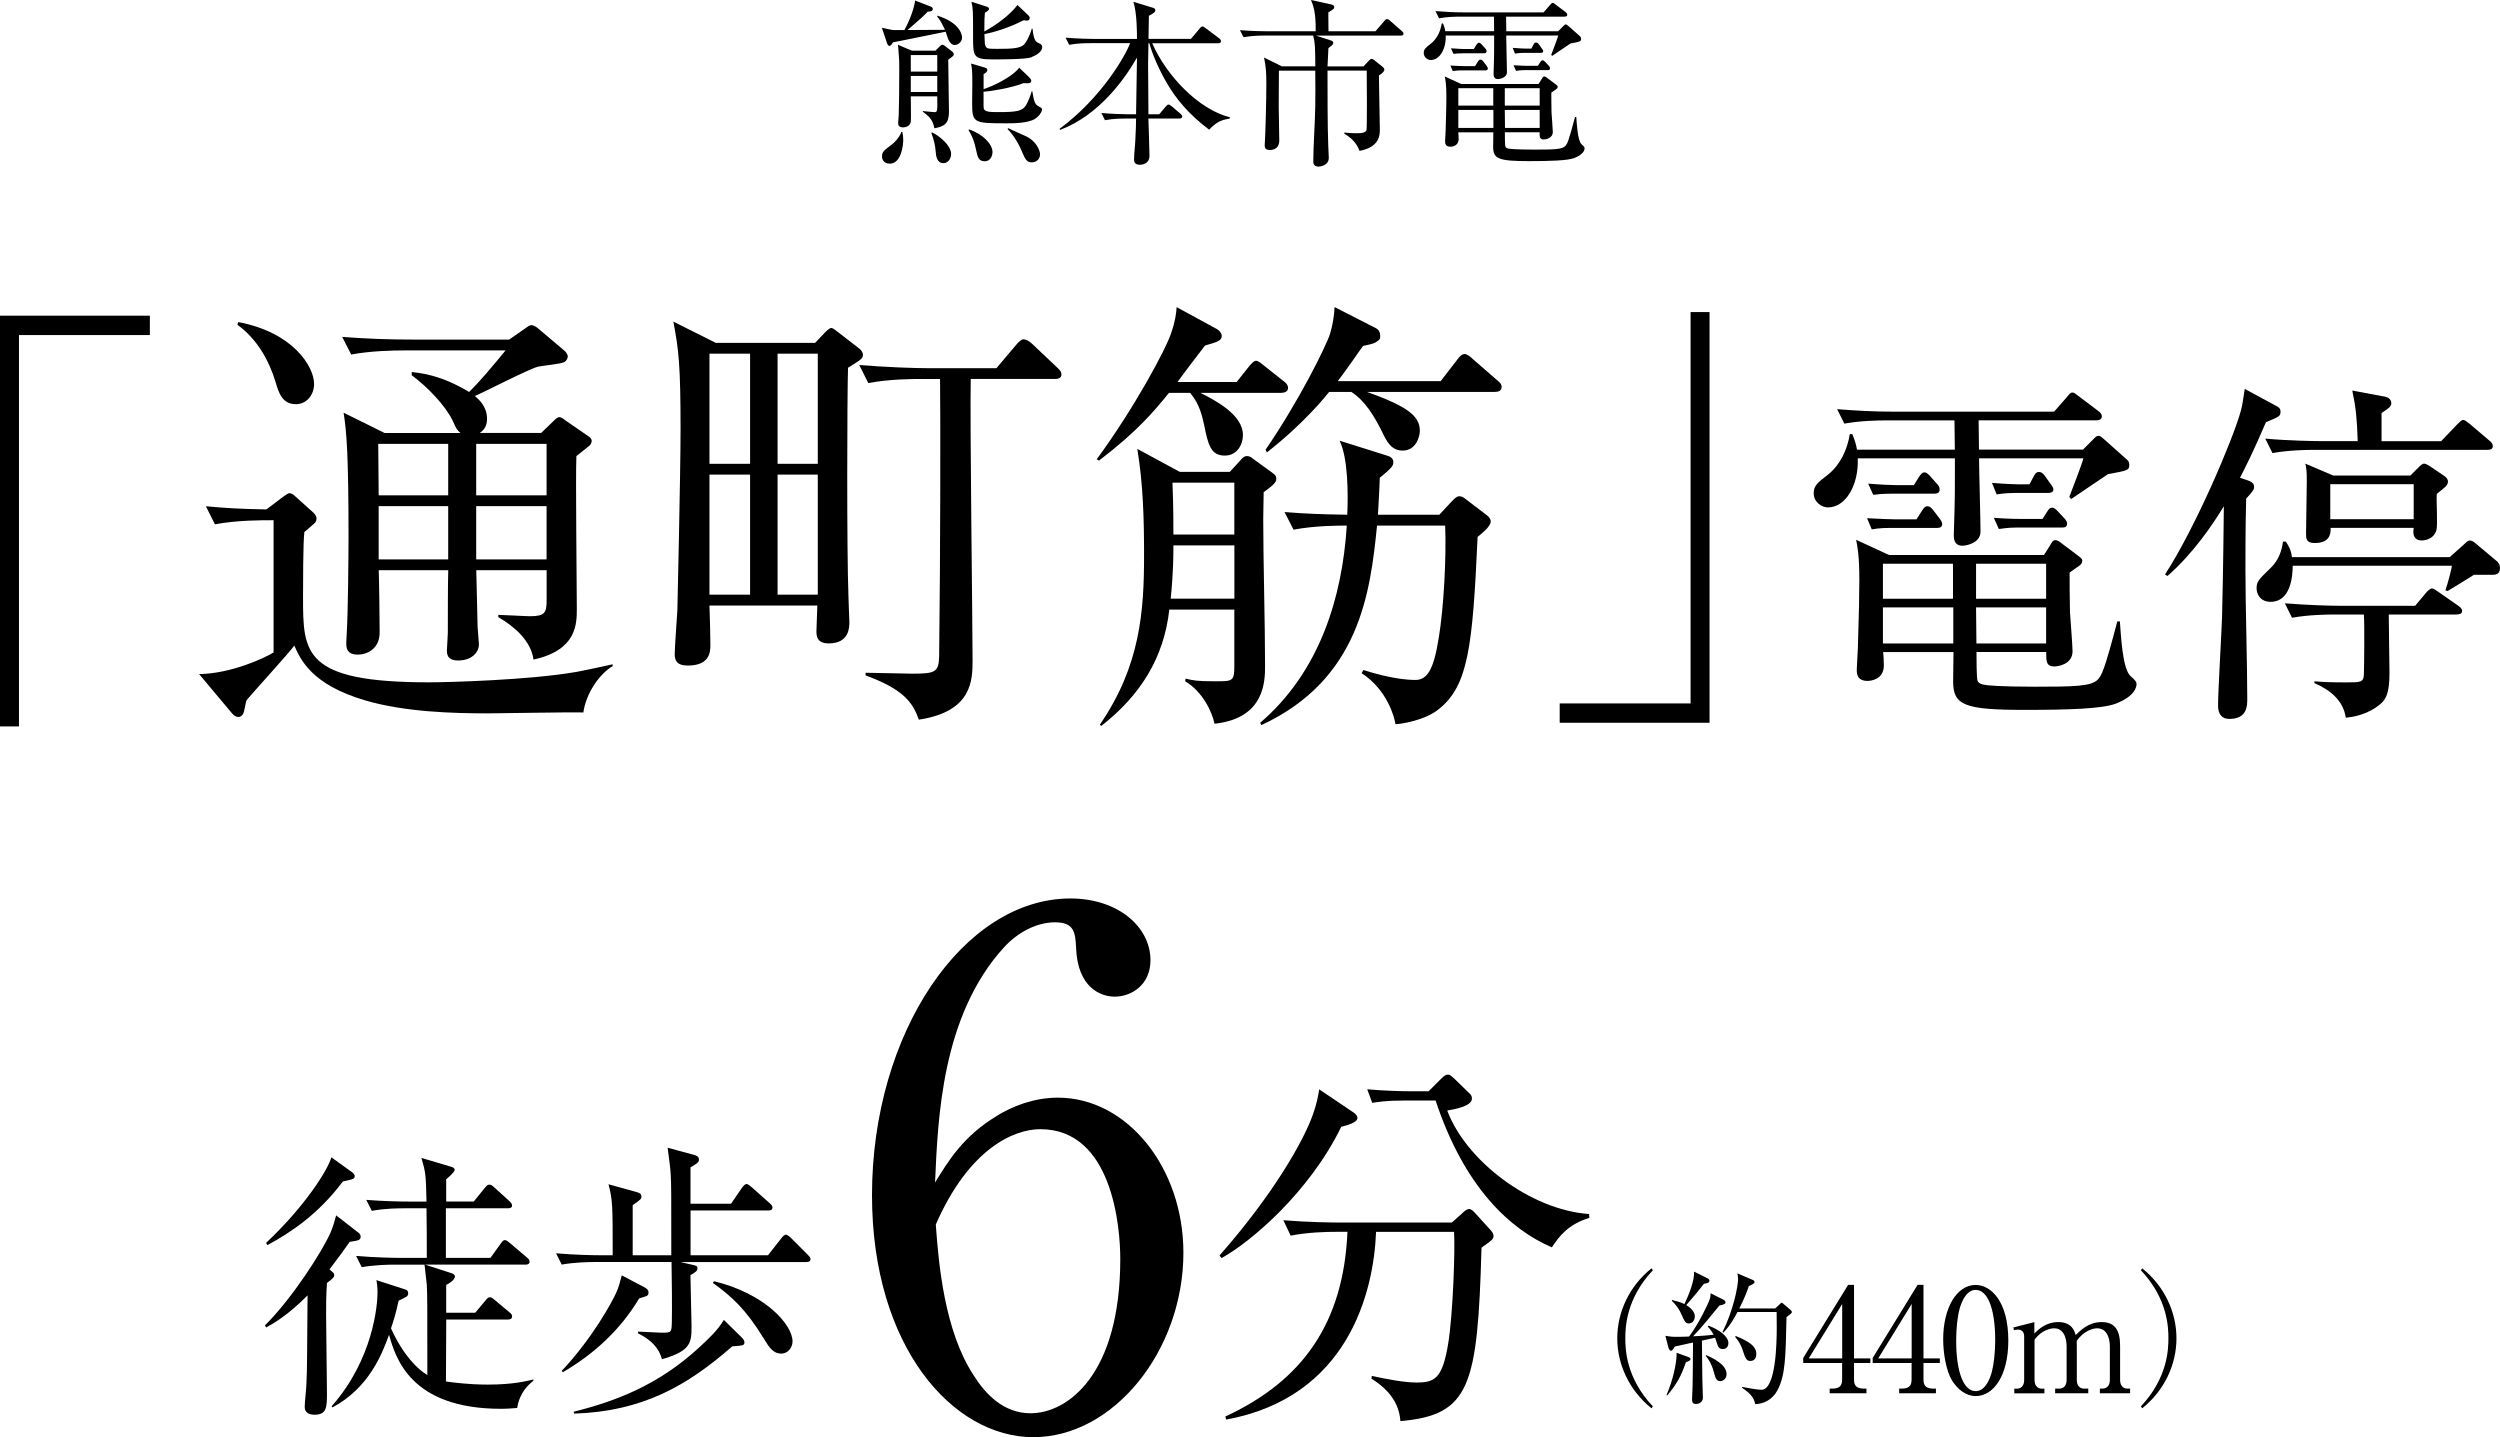
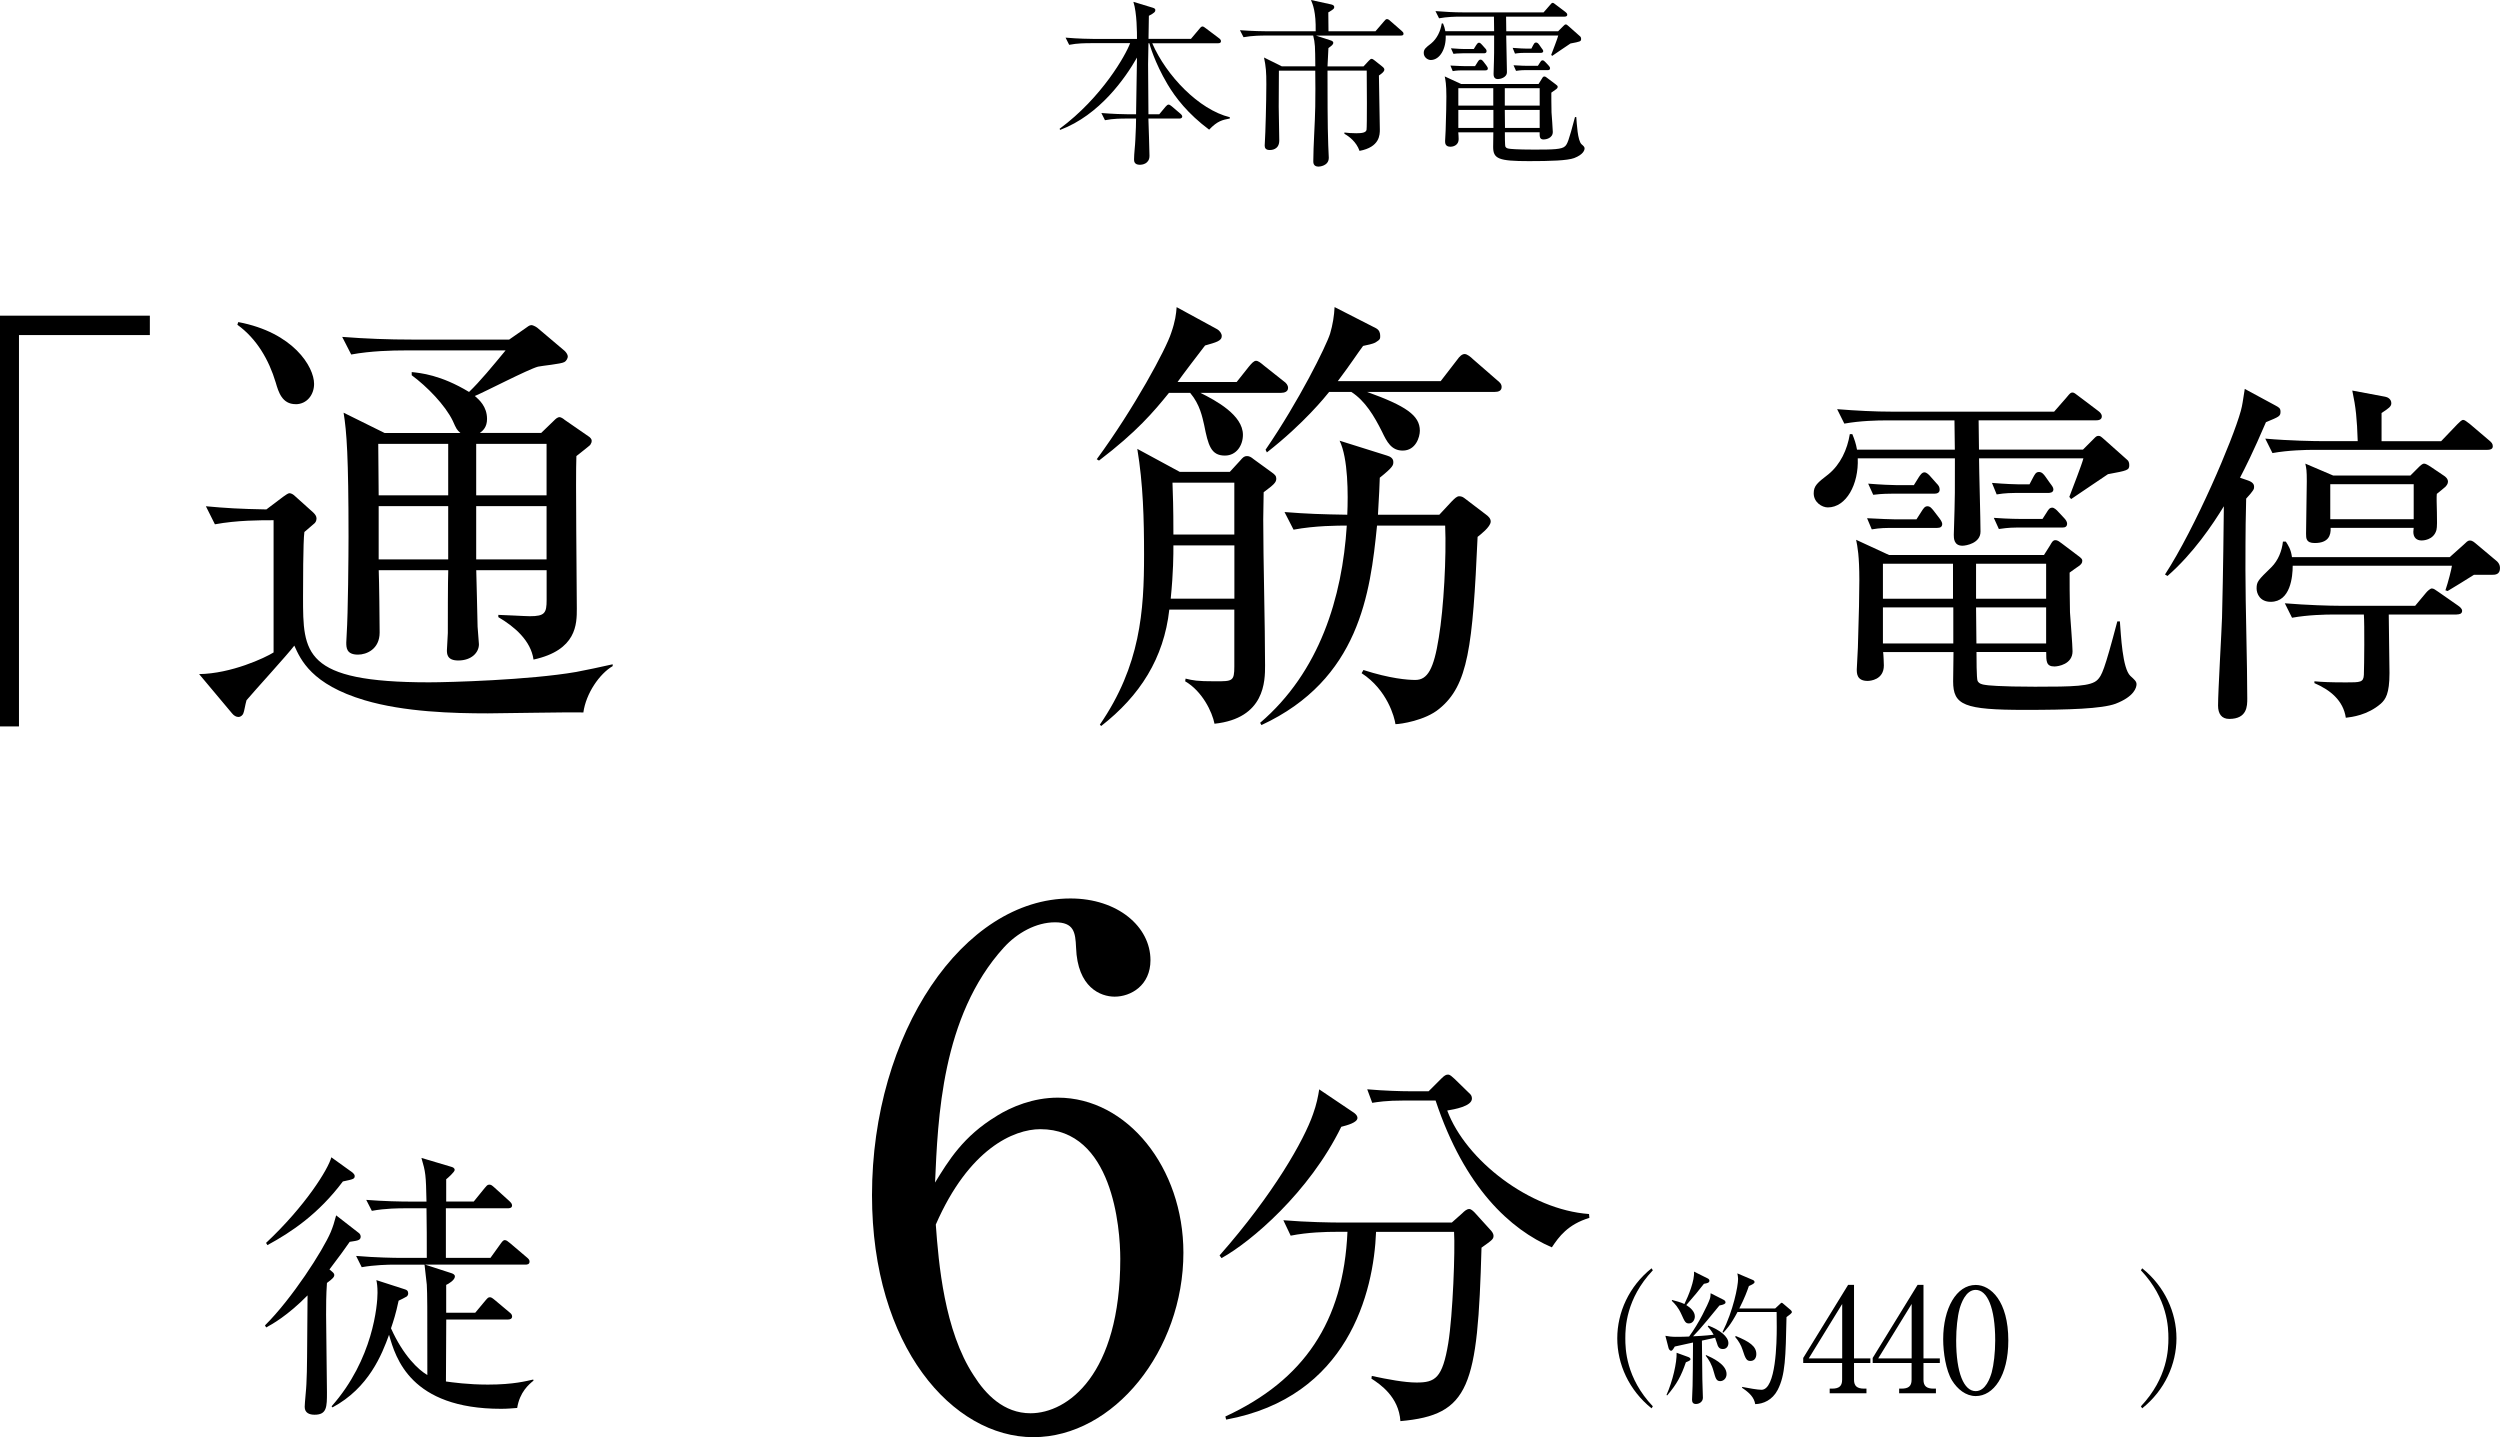
<svg xmlns="http://www.w3.org/2000/svg" id="b" data-name="レイヤー 2" width="409.92" height="235.64" viewBox="0 0 409.92 235.64">
  <defs>
    <style>
      .d {
        stroke-width: 0px;
      }
    </style>
  </defs>
  <g id="c" data-name="レイヤー 1">
    <g>
      <g>
        <path class="d" d="m43.44,217.33c4.43-4.39,9.51-12.28,10.8-15.33.37-.92.55-1.48.88-2.72l3.74,2.91c.18.14.28.37.28.6,0,.65-.74.65-1.8.83-.74,1.06-1.66,2.36-3.32,4.53.55.46.79.6.79.92,0,.28-.18.55-1.2,1.29-.14,1.99-.14,3.79-.14,5.22,0,1.99.14,10.9.14,12.7,0,2.4,0,3.69-2.03,3.69-.83,0-1.62-.28-1.62-1.29,0-.6.28-3.23.28-3.74.14-2.82.09-4.02.19-14.54-3.32,3.37-5.86,4.76-6.79,5.26l-.18-.32Zm.18-13.53c6.46-6.05,10.2-12.1,10.71-14.04l3.46,2.49c.09.09.37.32.37.55,0,.51-.19.55-1.94.92-4.02,5.36-8.45,8.31-12.37,10.44l-.23-.37Zm36.8,2.45l1.66-2.31c.37-.55.55-.6.69-.6.28,0,.46.18.88.51l2.72,2.31c.28.23.46.42.46.69,0,.46-.37.51-.69.51h-16.44l4.29,1.39c.28.09.6.23.6.55,0,.6-1.11,1.25-1.43,1.38v4.57h4.76l1.66-1.99c.37-.42.46-.55.74-.55.23,0,.37.09.88.51l2.31,1.94c.23.18.46.37.46.69,0,.42-.37.51-.69.51h-10.11c0,.65-.05,9.93-.05,10.16,1.06.14,3.56.51,6.88.51,4.25,0,6.37-.6,7.43-.83l.05.18c-.74.6-2.26,1.85-2.68,4.48-.74.05-1.52.14-2.63.14-14.87,0-17.31-8.36-18.38-12.14-1.15,3.19-3.32,8.73-9.28,11.91l-.14-.18c6.83-7.71,7.53-16.67,7.53-18.61,0-1.06-.09-1.62-.19-2.08l4.71,1.52c.28.09.51.23.51.65,0,.23-.09.37-.23.51-.19.14-1.15.6-1.34.69-.46,2.17-.83,3.28-1.25,4.53,2.03,4.52,4.52,6.83,5.96,7.66,0-12.14,0-12.93-.09-14.82-.05-.55-.32-2.82-.37-3.28h-4.85c-1.15,0-3.37.05-5.45.42l-.92-1.85c3.19.28,6.46.32,7.11.32h4.48c0-2.72,0-5.63-.05-8.13h-3.56c-.83,0-3.19,0-5.4.42l-.92-1.8c2.86.23,5.73.28,7.11.28h2.77c-.09-4.43-.14-4.8-.83-7.16l4.8,1.43c.37.09.65.23.65.55s-1.15,1.34-1.39,1.52v3.65h4.52l1.8-2.22c.28-.32.42-.55.74-.55s.46.14.83.46l2.45,2.22c.23.23.46.42.46.74,0,.42-.42.46-.69.46h-10.16v8.13h7.29Z" />
-         <path class="d" d="m132.18,206.94h-20.59l1.62.37c.97.23,1.15.23,1.15.65,0,.37-.14.55-1.15,1.11,0,1.29.18,7.11.18,8.26,0,2.77,0,4.16-4.85,5.54-.51-1.94-1.89-3.23-3.92-4.25v-.28c.6,0,3.28.18,3.83.18,1.66,0,1.66-.05,1.71-1.71.05-2.17,0-7.43-.05-9.88h-12.56c-1.15,0-3.37.05-5.45.42l-.92-1.85c3.14.28,6.42.32,7.11.32h2.17c0-8.17,0-9.05-.69-11.64l4.52,1.25c.69.18.88.37.88.78,0,.37-.14.51-1.43,1.39v8.22h6.33c0-10.39,0-11.54-.09-13.11-.05-1.02-.18-2.08-.51-4.52l4.25,1.15c.51.14.88.28.88.78,0,.32,0,.51-1.38,1.29v5.96h6.65l1.8-2.63c.18-.23.46-.6.74-.6.23,0,.55.28.83.51l2.96,2.63c.28.28.46.42.46.69,0,.46-.37.51-.69.51h-12.74v7.34h12.7l2.17-2.77c.28-.37.55-.6.74-.6.23,0,.55.23.83.51l2.77,2.77c.32.32.46.51.46.69,0,.46-.37.51-.69.51Zm-26.23,5.59c-.19.09-.74.23-1.15.37-3.09,5.17-7.39,9.1-12.51,12.1l-.18-.23c4.94-5.22,8.31-11.36,8.96-12.88.37-.83.6-1.66.88-2.77l3.6,1.89c.42.23.79.42.79.97,0,.23-.14.46-.37.55Zm14.13,8.22c-7.39,6.46-14.68,10.67-25.95,11.04l-.05-.32c6.88-1.71,13.9-4.39,20.5-10.48,1.52-1.38,3.14-2.91,4.11-4.57l2.82,2.77c.37.37.55.6.55.88,0,.55-.18.55-1.99.69Zm8.03,1.2c-1.34,0-1.99-1.02-2.86-2.45-2.91-4.76-5.26-6.93-8.36-9.14l.18-.28c8.27,1.99,12.88,7.06,12.88,9.88,0,.97-.74,1.99-1.85,1.99Z" />
        <path class="d" d="m163.44,182.97c2.42-1.5,5.98-2.99,10.01-2.99,11.39,0,20.59,11.5,20.59,25.42,0,15.99-11.39,30.25-24.61,30.25s-26.45-14.83-26.45-39.68c0-26.57,14.95-48.65,32.55-48.65,7.71,0,13.11,4.6,13.11,10.12,0,4.14-3.22,5.98-5.87,5.98-2.3,0-6.1-1.49-6.33-8.05-.11-2.53-.35-4.14-3.45-4.14s-6.21,1.73-8.4,4.14c-10.24,11.27-10.81,28.18-11.27,38.53,2.19-3.56,4.6-7.59,10.12-10.92Zm-3.79,42.55c1.96,3.11,4.94,6.21,9.32,6.21,6.09,0,14.72-6.33,14.72-25.3,0-5.18-1.27-21.28-13.11-21.28-4.37,0-11.73,3.22-17.14,15.64.46,6.33,1.38,17.37,6.21,24.73Z" />
        <path class="d" d="m219.93,184.75c-5.26,10.77-14.82,18.88-19.64,21.54l-.32-.44c8.87-10.07,13.87-18.94,15.33-23.18.57-1.58.82-2.85,1.01-4.05l5.45,3.67c.32.19.82.57.82,1.01,0,.76-1.65,1.2-2.66,1.46Zm22.99,19.83c-.63,22.8-1.9,27.43-13.3,28.44-.25-3.99-3.36-6.08-4.75-6.97l.06-.44c2.66.57,5.38,1.08,7.35,1.08,3.04,0,4.24-.7,5.19-6.46.76-4.69,1.14-15.26.95-18.24h-12.79c-.38,9.94-4.62,27.11-24.58,30.78l-.13-.51c12.86-5.95,19.38-15.52,20.02-30.28h-1.84c-1.58,0-4.62.06-7.47.63l-1.2-2.53c3.93.32,7.79.38,9.69.38h17.93l1.71-1.52c.38-.38.76-.7,1.14-.7.32,0,.63.32.89.57l2.53,2.79c.32.32.57.7.57,1.01,0,.57-.19.7-1.96,1.96Zm11.53-.06c-6.78-2.91-14.31-9.75-19.06-24.07h-5.07c-3.17,0-4.43.25-5.32.38l-.82-2.22c2.85.25,5.64.32,6.9.32h3.17l2.03-2.03c.57-.57.82-.7,1.14-.7.38,0,.63.32,1.08.7l2.34,2.28c.38.32.51.57.51.95,0,1.27-2.91,1.77-4.05,1.96,3.04,8.17,13.55,16.28,23.25,16.97l.06.63c-3.55,1.08-5,3.1-6.14,4.81Z" />
        <path class="d" d="m270.8,230.92c-3.7-2.97-5.62-7.24-5.62-11.48s1.92-8.52,5.62-11.48l.21.33c-4.41,4.67-4.51,9.42-4.51,11.15s.09,6.48,4.51,11.15l-.21.33Z" />
        <path class="d" d="m282.62,213.13c.19.09.31.24.31.43,0,.21-.26.36-1,.5-.31.38-.97,1.16-1.99,2.42-.9,1.09-1.68,1.97-2.33,2.63.12,0,2.11-.09,3.37-.26-.09-.17-.38-.71-.97-1.35l.12-.14c1.85.71,3.27,1.78,3.27,2.87,0,.45-.26.97-.9.97-.57,0-.81-.29-1.02-1.09-.02-.07-.12-.4-.26-.76l-2.16.47c0,1.02.07,5.88.07,6.33.02.47.09,2.61.09,3.04,0,.62-.55,1.02-1.14,1.02-.5,0-.64-.31-.64-.71,0-.38.09-1.95.09-2.28.02-.76.05-3.08.07-7.09-1.5.33-2.68.59-2.99.66-.14.24-.38.69-.59.69-.24,0-.38-.28-.43-.43l-.52-2.02c.4.09,1.09.17,1.68.17.74,0,1.83-.02,2.21-.05,1.61-2.18,3.06-5.2,3.39-6.15.09-.24.14-.66.14-.95l2.11,1.07Zm-9.37,15.61c1.02-2.3,1.71-5.31,1.66-6.93l1.95.71c.17.07.33.21.33.33,0,.17-.14.28-.76.52-.76,2.21-1.45,3.54-3.06,5.43l-.12-.07Zm.9-15.59c.66.17,1.45.38,2.04.67.66-1.33,1.71-3.92,1.57-5.32l2.25,1.12c.19.09.28.24.28.36,0,.36-.36.43-.9.52-1.12,1.42-1.28,1.64-2.89,3.49.69.43,1.4,1.07,1.4,1.87,0,.55-.36,1.14-.97,1.14-.55,0-.69-.28-1.21-1.45-.55-1.23-1.09-1.76-1.59-2.25l.02-.14Zm5.6,9.04c.97.43,3.35,1.5,3.35,3.11,0,.76-.55,1.16-1.04,1.16-.64,0-.76-.47-1.07-1.57-.33-1.23-.78-1.92-1.31-2.61l.07-.1Zm11.34-7.66l.71-.66c.12-.12.26-.26.33-.26.09,0,.26.14.33.21l1.14.97c.12.09.21.24.21.36,0,.17-.45.5-.88.81-.14,6.57-.19,9.51-1.45,11.94-.88,1.68-2.37,2.3-3.68,2.33-.19-1.12-.93-1.85-2.16-2.68l.02-.14c1.09.21,2.54.47,3.16.47,2.4,0,2.51-7.83,2.51-10.27,0-.4-.02-2.09-.02-2.49h-6.41c-1.16,2.21-1.97,3.01-2.33,3.39l-.14-.09c1.76-3.49,2.56-7.5,2.56-8.73,0-.24-.07-.69-.12-.9l2.56,1.09c.12.05.26.17.26.33,0,.24-.36.4-.93.66-.26.76-.69,1.95-1.57,3.68h5.86Zm-6.48,4.53c2.25.93,3.37,1.68,3.37,2.97,0,.57-.28,1.12-.95,1.12-.62,0-.81-.26-1.33-1.9-.19-.62-.64-1.42-1.19-2.04l.09-.14Z" />
        <path class="d" d="m303.03,210.68h.97v12.05h2.68v.76h-2.68v2.75c0,1.04.52,1.45,1.66,1.45h.38v.76h-6.03v-.76h.38c1.12,0,1.66-.38,1.66-1.45v-2.75h-6.38v-.83l7.36-11.98Zm-.97,3.13l-5.48,8.92h5.48v-8.92Z" />
        <path class="d" d="m314.42,210.68h.97v12.05h2.68v.76h-2.68v2.75c0,1.04.52,1.45,1.66,1.45h.38v.76h-6.03v-.76h.38c1.12,0,1.66-.38,1.66-1.45v-2.75h-6.38v-.83l7.36-11.98Zm-.97,3.13l-5.48,8.92h5.48v-8.92Z" />
        <path class="d" d="m323.96,228.91c-1.64,0-3.01-1.14-3.89-2.56-1-1.64-1.45-4.56-1.45-6.76,0-5.05,2.16-8.9,5.34-8.9,2.44,0,5.34,2.63,5.34,9.11,0,5.81-2.44,9.11-5.34,9.11Zm-2.66-14.26c-.33,1.19-.55,3.18-.55,5.15,0,5.29,1.26,8.3,3.2,8.3,1.64,0,2.37-2.18,2.63-3.08.33-1.21.57-3.23.57-5.22,0-5.41-1.31-8.3-3.2-8.3-1.68,0-2.42,2.33-2.66,3.16Z" />
-         <path class="d" d="m333.57,216.78v1.87c.64-.64,1.87-1.87,3.92-1.87,2.23,0,2.66,1.45,2.85,2.13.81-.78,2.11-2.13,4.25-2.13s3.04,1.26,3.04,3.89v5.6c0,.9.47,1.42,1.19,1.42h.45v.76h-4.96v-.76h.43c.83,0,1.21-.64,1.21-1.42v-5.46c0-.66-.12-3.01-2.09-3.01-.66,0-2.16.38-3.35,2.06,0,.19.02.38.02.81v5.6c0,1,.55,1.42,1.19,1.42h.69v.76h-5.43v-.76h.69c.64,0,1.19-.45,1.19-1.42v-5.46c0-.5-.05-3.01-2.06-3.01-.57,0-2.09.31-3.2,1.88v6.6c0,1,.57,1.42,1.19,1.42h.43v.76h-4.94v-.76h.43c.71,0,1.19-.5,1.19-1.42v-7.14c0-.74-.4-1.12-.97-1.12-.26,0-.5.02-.71.09l-.09-.45,3.49-.88Z" />
        <path class="d" d="m351.25,230.92l-.21-.33c4.41-4.67,4.51-9.42,4.51-11.15s-.09-6.48-4.51-11.15l.21-.33c3.7,2.97,5.62,7.24,5.62,11.48s-1.92,8.52-5.62,11.48Z" />
      </g>
      <g>
-         <path class="d" d="m156.57,7.38c-.47,0-.83-.29-1.18-1.18-.06-.15-.27-.86-.33-1-1.27.27-6.2,1.27-7.55,1.53-.47.09-.77.15-1.09.21-.24.41-.41.59-.59.59-.15,0-.29-.21-.35-.35l-.88-2.63c.29.06,1.65.38,1.95.38h1.74c.44-.77,1.45-2.83,1.77-4.84l2.57,1c.18.06.32.24.32.38,0,.21-.12.44-.83.44-.68.71-.97,1-3.31,3.01,1.74,0,4.07-.03,6.14-.03-.24-.5-.68-1.48-1.27-2.18v-.15c3.87,1.21,4.07,3.28,4.07,3.6,0,.68-.62,1.21-1.18,1.21Zm-10.71,19.45c-.83,0-1.24-.56-1.24-1.18,0-.77.35-1,1.53-1.89.5-.35,1.33-1.21,1.65-2.15l.15.03c.06.3.15.71.15,1.33,0,.83-.3,3.87-2.24,3.87Zm9.62-17.03c0,1.36.12,7.29.12,8.5,0,2.01-.77,2.42-2.39,2.74-.27-1.53-1.06-2.09-1.89-2.71v-.12c.32.03,1.65.18,1.95.18.44,0,.44-.27.41-2.6h-4.34c0,.65.06,3.72,0,4.16-.12.83-1,.94-1.27.94-.8,0-.8-.5-.8-.77,0-.18.09-1.06.09-1.24.06-1.89.09-4.43.09-7.44,0-1.77-.03-1.95-.18-3.75,0-.03-.03-.29-.03-.35l2.27.97h3.87l.68-.68c.18-.18.32-.29.47-.29s.27.09.53.29l1.12.86c.09.09.21.24.21.38,0,.27-.06.29-.91.92Zm-1.8-.77h-4.34v2.71h4.34v-2.71Zm0,3.42h-4.34v2.63h4.34v-2.63Zm1.03,14.31c-1.12,0-1.24-1.27-1.27-1.77-.09-1.09-.32-2.18-.74-3.19l.12-.09c1.12.5,3.13,2.1,3.13,3.54,0,.89-.62,1.5-1.24,1.5Zm6.73-.32c-1,0-1.15-.74-1.39-1.83-.21-.94-.35-1.77-1.24-3.28l.06-.12c2.36.8,3.87,2.45,3.87,3.75,0,.33-.18,1.48-1.3,1.48Zm8.26-6.93c-1.27.71-3.51.71-4.66.71-5.52,0-5.64-.06-5.64-3.54,0-.47.03-2.6.03-3.01,0-2.07-.06-2.51-.21-3.25l2.24.65c.32.09.44.24.44.44,0,.12-.12.38-.62.65v2.45c1.48-.44,4.72-2.01,5.84-3.51l1.62,1.56c.18.18.35.41.35.56,0,.47-.41.47-1.27.41-1.86.77-5.52,1.36-6.55,1.42.03.41-.03,2.45.03,2.71.09.38.44.47.71.53.29.09,1.36.09,1.74.09,2.98,0,3.87-.18,4.46-1.09.32-.53.8-1.65.94-2.3h.12c.27,1.54.35,2.12,1.09,2.48.47.24.5.32.5.47,0,.41-.53,1.18-1.18,1.56Zm-.56-10.12c-.94.35-4.96.35-6.43.35-3.16,0-3.16-.5-3.16-3.84,0-4.1,0-4.54-.27-5.61l2.51.8c.21.06.38.21.38.35,0,.27-.38.47-.68.65-.06.65-.09,1.15-.09,3.07,1.98-1.06,4.31-2.8,5.43-4.34l1.74,1.65c.24.21.27.35.27.5s-.09.41-.5.41c-.09,0-.38-.03-.5-.06-2.27,1.18-4.81,1.98-6.43,2.27.06,1.59.06,1.71.21,2.01.24.41.41.41,1.98.41,2.3,0,3.75-.06,4.37-.77.27-.29.89-1.36,1.21-2.54h.12c.21,2.01.56,2.18,1.12,2.42.29.12.47.32.47.59,0,.83-1.06,1.39-1.74,1.65Zm.03,17.23c-.8,0-1.06-.47-1.62-1.8-.71-1.74-1.8-3.16-2.33-3.63l.06-.18c.47.24,2.71,1.21,3.07,1.39,1.45.71,2.18,2.15,2.18,2.92,0,.71-.53,1.3-1.36,1.3Z" />
        <path class="d" d="m178.79,7.08c-.74,0-2.15,0-3.48.27l-.59-1.18c2.01.18,4.1.21,4.54.21h7.17c0-.97,0-4.25-.59-6.08l3.19.97c.27.09.41.18.41.38,0,.27-.15.47-1.06.94,0,.21-.03,2.51-.06,3.78h6.96l1.39-1.65c.21-.27.35-.38.5-.38s.32.12.59.33l2.15,1.62c.21.15.29.32.29.47,0,.21-.15.33-.44.33h-10.83c2.3,5.31,7.64,10.89,12.72,12.13v.21c-1.21.24-2.01.38-3.39,1.83-3.48-2.6-5.52-5.25-6.82-7.44-2.15-3.63-2.95-6.58-2.98-6.73h-.15c-.03,1.86-.06,3.13-.06,3.45,0,1.3.06,7.02.06,8.2h1.77l1.03-1.24c.21-.24.35-.35.5-.35s.32.12.53.29l1.42,1.21c.21.18.29.33.29.47,0,.18-.18.32-.44.32h-5.11c.03.94.18,5.22.18,6.11,0,1.36-1.27,1.47-1.56,1.47-.97,0-.97-.62-.97-.91,0-.89.18-2.27.21-3.16.09-1.71.12-2.74.12-3.51h-1.62c-.74,0-2.15,0-3.48.27l-.59-1.18c1.83.15,3.66.21,4.54.21h1.15c.03-1.33.15-8.5.15-9.3-1.89,3.33-6.11,9.41-12.6,11.86l-.09-.18c6.99-5.17,10.86-12.13,11.57-14.05h-6.52Z" />
        <path class="d" d="m229.69,5.84h-13.9l2.45.8c.18.06.38.18.38.38,0,.24-.21.44-.8.86-.03.47-.09,2.01-.15,3.01h5.9l.86-.92c.24-.24.32-.32.47-.32s.32.12.53.29l1.18.94c.24.18.38.35.38.53,0,.38-.56.74-.89.97,0,1.39.15,7.58.15,8.85,0,.86,0,2.89-3.33,3.51-.53-1.51-1.74-2.39-2.48-2.8v-.21c.53.06,1.09.12,1.95.12,1,0,1.59-.12,1.68-.56.09-.47.06-8.03.03-9.71h-6.43c0,3.28,0,9.15.12,12.22,0,.32.09,1.77.09,2.07,0,1.36-1.56,1.45-1.68,1.45-.86,0-.86-.65-.86-.89,0-2.48.29-6.46.32-8.94.03-2.48.03-3.39,0-5.9h-5.96c0,.94-.03,5.05-.03,5.9s.09,4.75.09,5.55c0,1.56-1.36,1.56-1.56,1.56-.68,0-.83-.35-.83-.74,0-.06,0-.27.03-.59.09-1.27.24-6.7.24-9.44,0-2.04-.06-2.83-.38-4.4l2.92,1.45h5.49c-.03-3.36-.03-3.75-.35-5.05h-7.94c-.38,0-2.04,0-3.48.27l-.59-1.15c1.98.15,3.98.18,4.54.18h7.88c.06-3.19-.47-4.4-.77-5.13l3.25.71c.27.06.56.15.56.44,0,.21,0,.32-.97.88,0,.5.03,2.66.03,3.1h7.7l1.42-1.65c.21-.27.32-.35.47-.35s.33.09.53.29l1.89,1.65c.18.15.29.27.29.47,0,.27-.24.29-.44.29Z" />
        <path class="d" d="m246.95,2.74l.03,2.39h8.5l.88-.88c.18-.18.24-.24.38-.24s.21.06.47.29l1.86,1.65c.12.09.18.24.18.44,0,.41-.15.44-1.74.74-.21.12-2.69,1.83-3.01,2.04l-.15-.18c.27-.71,1.03-2.66,1.15-3.16h-8.53c0,.86.12,5.05.12,5.99s-1.18,1.15-1.48,1.15c-.71,0-.71-.62-.71-.88,0-.29.06-1.74.06-2.07.03-.97.03-1.3.03-4.19h-7.94c.09,2.12-.94,4.01-2.45,4.01-.47,0-1.15-.41-1.15-1.15,0-.62.3-.86,1.21-1.56.97-.8,1.54-2.01,1.74-3.28h.21c.18.44.29.77.38,1.27h8l-.03-2.39h-5.52c-.8,0-2.18.03-3.48.27l-.59-1.18c1.51.12,3.04.21,4.54.21h13.19l1.03-1.18c.27-.32.32-.38.47-.38.12,0,.24.09.53.32l1.56,1.18c.12.09.29.24.29.44,0,.29-.29.32-.47.32h-9.59Zm5.34,11.01l.5-.8c.09-.15.21-.41.41-.41.24,0,.35.15.53.27l1.33,1c.24.18.35.27.35.41,0,.21-.12.29-.21.38-.15.09-.71.5-.83.59,0,.74,0,1.92.03,3.25.03.5.21,2.71.21,3.19,0,1.06-1.18,1.24-1.48,1.24-.68,0-.68-.41-.68-1.18h-5.7c0,.38,0,2.18.09,2.36.12.24.38.3.62.33.09.03,1.18.15,4.07.15,3.16,0,4.57-.03,5.1-.56.35-.35.56-.74,1.62-4.78h.21c.09,1.12.21,3.84.86,4.46.33.29.5.44.5.68,0,.27-.18,1-1.71,1.59-1.12.41-3.84.5-7.41.5-4.99,0-5.87-.38-5.87-2.33,0-.38.03-2.07.03-2.39h-5.75c.03.18.06.94.06,1.09,0,1.18-1.12,1.27-1.33,1.27-.89,0-.89-.62-.89-.94,0-.27.09-1.5.09-1.77.09-2.74.12-4.49.12-5.52,0-2.01-.15-2.74-.27-3.3l2.69,1.24h12.69Zm-10.42-2.92l.41-.65c.15-.24.27-.41.47-.41.24,0,.35.18.5.35l.47.62c.18.24.24.38.24.47,0,.24-.15.33-.41.33h-3.87c-.15,0-.83,0-1.48.12l-.38-.91c1.06.06,2.01.09,2.21.09h1.83Zm-.21-2.8l.38-.62c.12-.18.27-.41.47-.41.18,0,.38.21.5.35l.47.53c.21.21.27.33.27.53,0,.27-.24.33-.44.33h-3.51c-.74,0-1.24.06-1.48.09l-.41-.91c1.09.09,1.98.12,2.24.12h1.5Zm-2.54,6.43v2.86h5.73v-2.86h-5.73Zm0,3.57v2.95h5.75v-2.95h-5.75Zm13.34-.71v-2.86h-5.72v2.86h5.72Zm0,3.66v-2.95h-5.72l.03,2.95h5.7Zm-1.36-13.01l.29-.56c.12-.21.21-.44.47-.44.24,0,.38.18.53.38l.35.5c.18.24.3.38.3.53,0,.27-.27.29-.44.29h-2.71c-.12,0-.8,0-1.48.12l-.38-.94c1.06.09,2.01.12,2.24.12h.83Zm1.06,2.83l.32-.5c.15-.24.24-.41.47-.41.15,0,.35.18.5.35l.44.47c.15.15.27.33.27.47,0,.27-.18.32-.38.32h-3.72c-.74,0-1.24.09-1.48.12l-.41-.92c1.21.09,2.18.09,2.24.09h1.74Z" />
      </g>
      <g>
        <path class="d" d="m3.11,54.95v64.16H0V51.76h24.57v3.18H3.11Z" />
        <path class="d" d="m95.61,116.82c-2.52-.07-13.4.15-15.61.15-5.7,0-13.69-.22-20.2-2.15-8.73-2.59-10.51-6.66-11.54-8.96-1.11,1.48-6.73,7.62-7.84,8.96-.22.74-.37,1.85-.52,2.15-.07.22-.37.59-.81.59-.37,0-.74-.22-1.04-.59l-5.4-6.44c5.25-.07,10.8-2.66,12.21-3.55v-21.68c-2.22,0-6,0-9.62.67l-1.48-2.96c3.26.3,5.48.44,9.92.52l2.74-2.07c.44-.3.81-.59,1.04-.59.3,0,.67.22.96.52l2.96,2.66c.3.3.52.59.52.96,0,.44-.22.74-.44.89-.37.3-1.11.96-1.55,1.33-.22,1.48-.22,9.03-.22,10.66,0,9.18,0,13.99,20.65,13.99,3.26,0,16.43-.37,24.13-1.7,1.55-.3,4.07-.81,5.99-1.26v.3c-2.15,1.26-4.37,4.44-4.81,7.62Zm-47.14-50.55c-2.22,0-2.81-2-3.26-3.55-1.11-3.7-3.11-7.18-6.29-9.47l.15-.44c9.03,1.7,12.43,7.33,12.43,10.14,0,1.78-1.18,3.33-3.03,3.33Zm48.33,6.66c-.3.3-1.92,1.55-2.29,1.85-.15,3.55.07,21.02.07,25.01,0,2.52,0,6.81-7.1,8.36-.44-3.11-3.11-5.4-5.77-6.96v-.37c.74,0,4.37.22,5.18.22,2.44,0,2.74-.52,2.74-2.66v-4.88h-11.54c0,.74.22,7.92.22,9.25,0,.3.22,2.59.22,2.89,0,1.33-1.18,2.66-3.4,2.66-1.85,0-1.85-1.11-1.85-1.7,0-.37.15-2.37.15-2.81,0-1.48,0-8.66.07-10.29h-11.4c.07,1.48.15,8.58.15,10.21,0,2.74-2.15,3.63-3.55,3.63-1.92,0-1.92-1.18-1.92-2,0-.22.07-1.18.07-1.41.22-3.33.3-13.03.3-15.91,0-13.1-.3-17.24-.81-20.35l6.73,3.33h12.43c-.59-.52-.67-.67-1.26-2-1.26-2.59-4.22-5.62-6.73-7.47v-.52c1.41.15,4.74.44,9.4,3.26,1.78-1.7,3.85-4.22,5.99-6.81h-16.58c-1.92,0-5.48.07-8.73.67l-1.48-2.89c3.85.3,7.62.44,11.4.44h15.98l2.66-1.85c.3-.22.67-.52.96-.52.37,0,.96.37,1.18.59l4.29,3.63c.15.15.52.52.52.96,0,.15-.15.67-.59.89-.52.3-3.63.59-4.29.74-1.63.44-8.73,4.14-10.36,4.81.67.59,2,1.7,2,3.77,0,1.33-.67,1.92-1.18,2.29h10.06l2.07-2c.3-.3.59-.59.96-.59.22,0,.67.3.81.44l3.85,2.66c.37.22.59.52.59.74,0,.3-.07.44-.22.67Zm-23.31-.15h-11.47c0,2.07.07,5.99.07,8.44h11.4v-8.44Zm0,10.21h-11.4v8.73h11.4v-8.73Zm16.13-10.21h-11.54v8.44h11.54v-8.44Zm0,10.21h-11.54v8.73h11.54v-8.73Z" />
-         <path class="d" d="m139.05,60.28c-.15,4.51-.22,30.05.07,37.52,0,.59.15,3.92.15,4.22,0,.81,0,3.48-3.4,3.48-2,0-2-1.33-2-2.07,0-.67.15-3.55.15-4.14h-17.69c.07,1.48.15,5.55.15,6.44,0,1.04,0,3.4-3.7,3.4-1.92,0-2.15-.96-2.15-1.92,0-.81.37-6.07.44-7.18,0-.52.52-22.13.52-29.68,0-10.43-.3-13.02-1.18-17.61l6.96,3.48h16.28l1.55-1.63c.37-.37.81-.81,1.11-.81s.89.52,1.18.74l3.26,2.52c.44.3.74.74.74,1.11,0,.67-.3.81-2.44,2.15Zm-16.06-2.29h-6.66v18.06h6.66v-18.06Zm0,19.83h-6.66v19.69h6.66v-19.69Zm11.1-19.83h-6.59v18.06h6.59v-18.06Zm0,19.83h-6.59v19.69h6.59v-19.69Zm38.85-15.69h-13.77c-.15,7.33.3,39.45.3,46.03,0,3.33,0,8.51-8.81,9.84-.96-2.74-2.44-4.96-8.73-7.25v-.44c1.26,0,6.51.15,7.62.15,3.77,0,4.37-.22,4.44-2.81.22-17.02.22-40.55.15-45.51h-3.11c-1.33,0-5.11,0-8.66.67l-1.48-2.96c4.59.37,9.1.52,11.32.52h11.17l3.26-3.85c.3-.37.81-.89,1.18-.89s.96.3,1.41.74l4.07,3.85c.44.44.74.67.74,1.18,0,.67-.67.74-1.11.74Z" />
        <path class="d" d="m210.09,64.42h-13.25c2.52,1.26,6.96,3.63,6.96,6.88,0,1.7-1.04,3.4-2.96,3.4-2.29,0-2.74-1.7-3.4-5.03-.3-1.26-.67-3.33-2.29-5.25h-3.48c-2.52,3.11-5.25,6.36-11.47,11.1l-.37-.22c6.14-8.36,11.4-18.13,12.21-20.72.67-1.92.81-3.11.89-4.22l6.66,3.63c.37.22.74.67.74,1.11,0,.81-.96,1.04-2.74,1.55-.74.96-3.92,5.11-4.51,5.99h9.69l2-2.52c.44-.52.81-.96,1.18-.96s.81.37,1.33.81l3.18,2.52c.44.3.74.67.74,1.11,0,.67-.67.81-1.11.81Zm-2.89,16.28c0,1.55-.07,2.74-.07,4.44,0,6.66.3,17.32.3,23.98,0,2.52,0,8.66-8.29,9.55-.37-1.92-2-5.33-4.81-6.96l.07-.44c1.26.3,1.78.44,4.88.44,2.81,0,3.11,0,3.11-2.44v-9.32h-10.66c-.89,7.99-4.81,14.13-11.17,19.09l-.22-.22c6.66-9.69,7.25-18.65,7.25-27.83,0-5.85-.15-11.62-1.11-17.39l6.96,3.77h8.21l1.7-1.85c.44-.52.67-.74,1.11-.74.37,0,.67.15,1.11.52l2.96,2.15c.52.37.74.59.74,1.04,0,.59-.37.96-2.07,2.22Zm-4.81,8.73h-9.99c0,1.48,0,4.37-.44,8.73h10.44v-8.73Zm0-10.29h-10.14c.07,2.07.15,3.85.15,8.51h9.99v-8.51Zm39.89,8.88c-.81,18.06-1.55,24.35-6.29,28.2-2.29,1.92-6.36,2.52-7.18,2.52-.15-1.11-1.33-5.62-5.55-8.36l.3-.52c4.37,1.41,7.25,1.63,8.51,1.63,2,0,3.03-1.78,3.85-6.96.81-4.88,1.26-13.25,1.04-18.35h-11.17c-1.11,11.1-2.89,25.24-18.95,32.71l-.22-.37c9.77-8.36,13.47-20.57,14.21-32.34-1.33,0-5.18,0-8.73.67l-1.48-2.89c3.77.3,6.07.37,10.29.44.15-3.33.15-9.25-1.26-12.14l7.77,2.44c.52.15,1.04.44,1.04,1.04,0,.52,0,.81-2.22,2.59-.07,1.55-.07,2.44-.3,6.07h10.06l2.07-2.22c.44-.44.81-.81,1.18-.81.44,0,.67.15,1.04.44l3.4,2.59c.3.22.74.59.74,1.11,0,.89-1.78,2.22-2.15,2.52Zm2.81-23.76h-20.94c6.36,2.29,8.66,3.85,8.66,6.36,0,1.04-.67,3.26-2.81,3.26-1.85,0-2.59-1.41-3.4-3.11-1.26-2.52-2.74-5.03-5.03-6.51h-3.63c-.59.74-4.14,5.18-10.21,9.92l-.22-.44c5.48-7.99,9.92-16.95,10.58-19.02.44-1.48.67-2.96.74-4.37l6.81,3.48c.52.3.67.74.67,1.26,0,.44,0,.59-.74,1.04-.52.3-1.41.44-2.07.59-1.04,1.41-1.92,2.81-4.14,5.77h16.87l2.74-3.55c.3-.44.74-.89,1.18-.89s1.04.52,1.33.81l4,3.48c.37.3.74.59.74,1.11,0,.67-.59.81-1.11.81Z" />
-         <path class="d" d="m255.74,118.52v-3.18h21.46V51.17h3.11v67.34h-24.57Z" />
        <path class="d" d="m324.43,68.92l.06,4.8h17.05l1.78-1.78c.35-.36.47-.47.77-.47s.41.12.95.59l3.73,3.32c.24.18.36.47.36.89,0,.83-.3.89-3.49,1.48-.41.24-5.39,3.67-6.04,4.08l-.3-.35c.53-1.42,2.07-5.33,2.31-6.33h-17.11c0,1.72.24,10.12.24,12.02s-2.37,2.31-2.96,2.31c-1.42,0-1.42-1.24-1.42-1.78,0-.59.12-3.49.12-4.14.06-1.95.06-2.61.06-8.41h-15.93c.18,4.26-1.89,8.05-4.91,8.05-.95,0-2.31-.83-2.31-2.31,0-1.24.59-1.72,2.43-3.14,1.95-1.6,3.08-4.03,3.49-6.57h.41c.36.89.59,1.54.77,2.55h16.04l-.06-4.8h-11.07c-1.6,0-4.38.06-6.99.53l-1.18-2.37c3.02.24,6.1.41,9.12.41h26.46l2.07-2.37c.53-.65.65-.77.95-.77.24,0,.47.18,1.07.65l3.14,2.37c.24.18.59.47.59.89,0,.59-.59.65-.95.65h-19.24Zm10.72,22.08l1.01-1.6c.18-.3.41-.83.83-.83.47,0,.71.3,1.07.53l2.66,2.01c.47.35.71.53.71.83,0,.42-.24.59-.42.77-.3.18-1.42,1.01-1.66,1.18,0,1.48,0,3.85.06,6.51.06,1.01.42,5.45.42,6.39,0,2.13-2.37,2.49-2.96,2.49-1.36,0-1.36-.83-1.36-2.37h-11.43c0,.77,0,4.38.18,4.74.24.47.77.59,1.24.65.18.06,2.37.3,8.17.3,6.33,0,9.18-.06,10.24-1.12.71-.71,1.12-1.48,3.26-9.59h.42c.18,2.25.41,7.7,1.72,8.94.65.59,1.01.89,1.01,1.36,0,.53-.35,2.01-3.43,3.2-2.25.83-7.7,1.01-14.86,1.01-10,0-11.78-.77-11.78-4.68,0-.77.06-4.14.06-4.8h-11.54c.06.36.12,1.89.12,2.19,0,2.37-2.25,2.54-2.66,2.54-1.78,0-1.78-1.24-1.78-1.89,0-.53.18-3.02.18-3.55.18-5.51.24-9,.24-11.07,0-4.03-.3-5.51-.53-6.63l5.39,2.49h25.46Zm-20.9-5.86l.83-1.3c.3-.47.53-.83.95-.83.47,0,.71.36,1.01.71l.95,1.24c.36.47.47.77.47.95,0,.47-.3.65-.83.65h-7.76c-.3,0-1.66,0-2.96.24l-.77-1.83c2.13.12,4.03.18,4.44.18h3.67Zm-.42-5.62l.77-1.24c.24-.36.53-.83.95-.83.36,0,.77.42,1.01.71l.95,1.07c.41.41.53.65.53,1.07,0,.53-.47.65-.89.65h-7.04c-1.48,0-2.49.12-2.96.18l-.83-1.83c2.19.18,3.97.24,4.5.24h3.02Zm-5.09,12.91v5.74h11.49v-5.74h-11.49Zm0,7.16v5.92h11.54v-5.92h-11.54Zm26.76-1.42v-5.74h-11.49v5.74h11.49Zm0,7.34v-5.92h-11.49l.06,5.92h11.43Zm-2.72-26.11l.59-1.12c.24-.41.41-.89.95-.89.47,0,.77.35,1.07.77l.71,1.01c.36.47.59.77.59,1.07,0,.53-.53.59-.89.59h-5.45c-.24,0-1.6,0-2.96.24l-.77-1.89c2.13.18,4.03.24,4.5.24h1.66Zm2.13,5.68l.65-1.01c.3-.47.47-.83.95-.83.3,0,.71.36,1.01.71l.89.95c.3.3.53.65.53.95,0,.53-.35.65-.77.65h-7.46c-1.48,0-2.49.18-2.96.24l-.83-1.83c2.43.18,4.38.18,4.5.18h3.49Z" />
        <path class="d" d="m371.55,69.21c-2.13,4.97-3.43,7.52-4.26,9.12l1.36.47c.83.3.95.71.95,1.01,0,.36,0,.53-1.3,1.95-.06,2.13-.12,4.85-.12,11.72,0,5.86.3,15.27.3,21.08,0,1.18,0,3.32-2.96,3.32-1.24,0-1.83-.83-1.83-2.19,0-2.31.59-12.31.65-14.39.06-2.78.18-6.63.3-18.29-1.84,3.02-5.03,7.76-9.24,11.43l-.41-.24c4.97-7.64,11.13-22.08,12.43-26.82.3-1.12.3-1.48.65-3.61l5.03,2.72c.53.3.83.41.83,1.01,0,.77-.24.83-2.37,1.72Zm37,25.04h-2.9c-.71.47-3.73,2.31-4.32,2.66l-.36-.12c.47-1.36,1.01-3.55,1.07-4.03h-26.11c0,1.78-.36,5.92-3.61,5.92-1.78,0-2.31-1.36-2.31-2.19,0-1.12.24-1.36,2.43-3.49,1.12-1.12,1.72-2.67,1.89-4.2h.47c.41.65.83,1.24,1.01,2.55h25.87l2.25-2.01c.53-.47.65-.71,1.07-.71s.71.3,1.07.59l3.38,2.84c.24.24.47.59.47,1.07,0,1.12-.83,1.12-1.36,1.12Zm-.71-20.49h-28.3c-1.48,0-4.32.06-6.93.53l-1.18-2.37c4.03.36,8.23.41,9.06.41h6.1c-.12-3.67-.3-5.51-.89-8.29l5.39,1.01c.36.06,1.01.35,1.01,1.07,0,.53-.42.83-1.6,1.6v4.62h9.77l2.66-2.78c.36-.36.71-.71.95-.71s.53.24,1.07.65l3.2,2.72c.36.3.59.53.59.95,0,.53-.53.59-.89.59Zm-5.03,27h-11.13c0,1.54.12,8.23.12,9.59,0,3.43-.65,4.32-1.42,5.03-2.19,1.89-4.74,2.19-5.74,2.31-.42-2.84-2.55-4.56-5.15-5.68v-.3c1.3.12,2.61.18,5.21.18,2.31,0,2.84,0,2.9-1.24.06-1.6.12-8.29,0-9.89h-4.85c-1.48,0-4.32.06-6.93.53l-1.18-2.37c3.67.3,7.34.41,9.06.41h12.31l1.78-2.13c.24-.3.71-.71.95-.71.3,0,.53.18,1.12.59l3.14,2.19c.35.24.71.53.71.89,0,.53-.53.59-.89.59Zm-1.89-20.9c-.18.18-1.01.83-1.36,1.12-.12.95.18,5.09-.06,5.92-.47,1.72-2.31,1.72-2.43,1.72-.83,0-1.36-.47-1.36-1.42,0-.24.06-.47.06-.65h-13.62c.06,1.24-.36,2.49-2.61,2.49-1.42,0-1.42-.77-1.42-1.54,0-1.36.12-7.34.12-8.58,0-1.78-.06-2.07-.24-2.9l4.56,1.95h12.67l1.3-1.3c.3-.3.65-.65.95-.65s.71.3,1.01.47l2.19,1.48c.3.18.71.53.71,1.01,0,.36-.24.65-.47.89Zm-5.15-.47h-13.68v5.74h13.68v-5.74Z" />
      </g>
    </g>
  </g>
</svg>